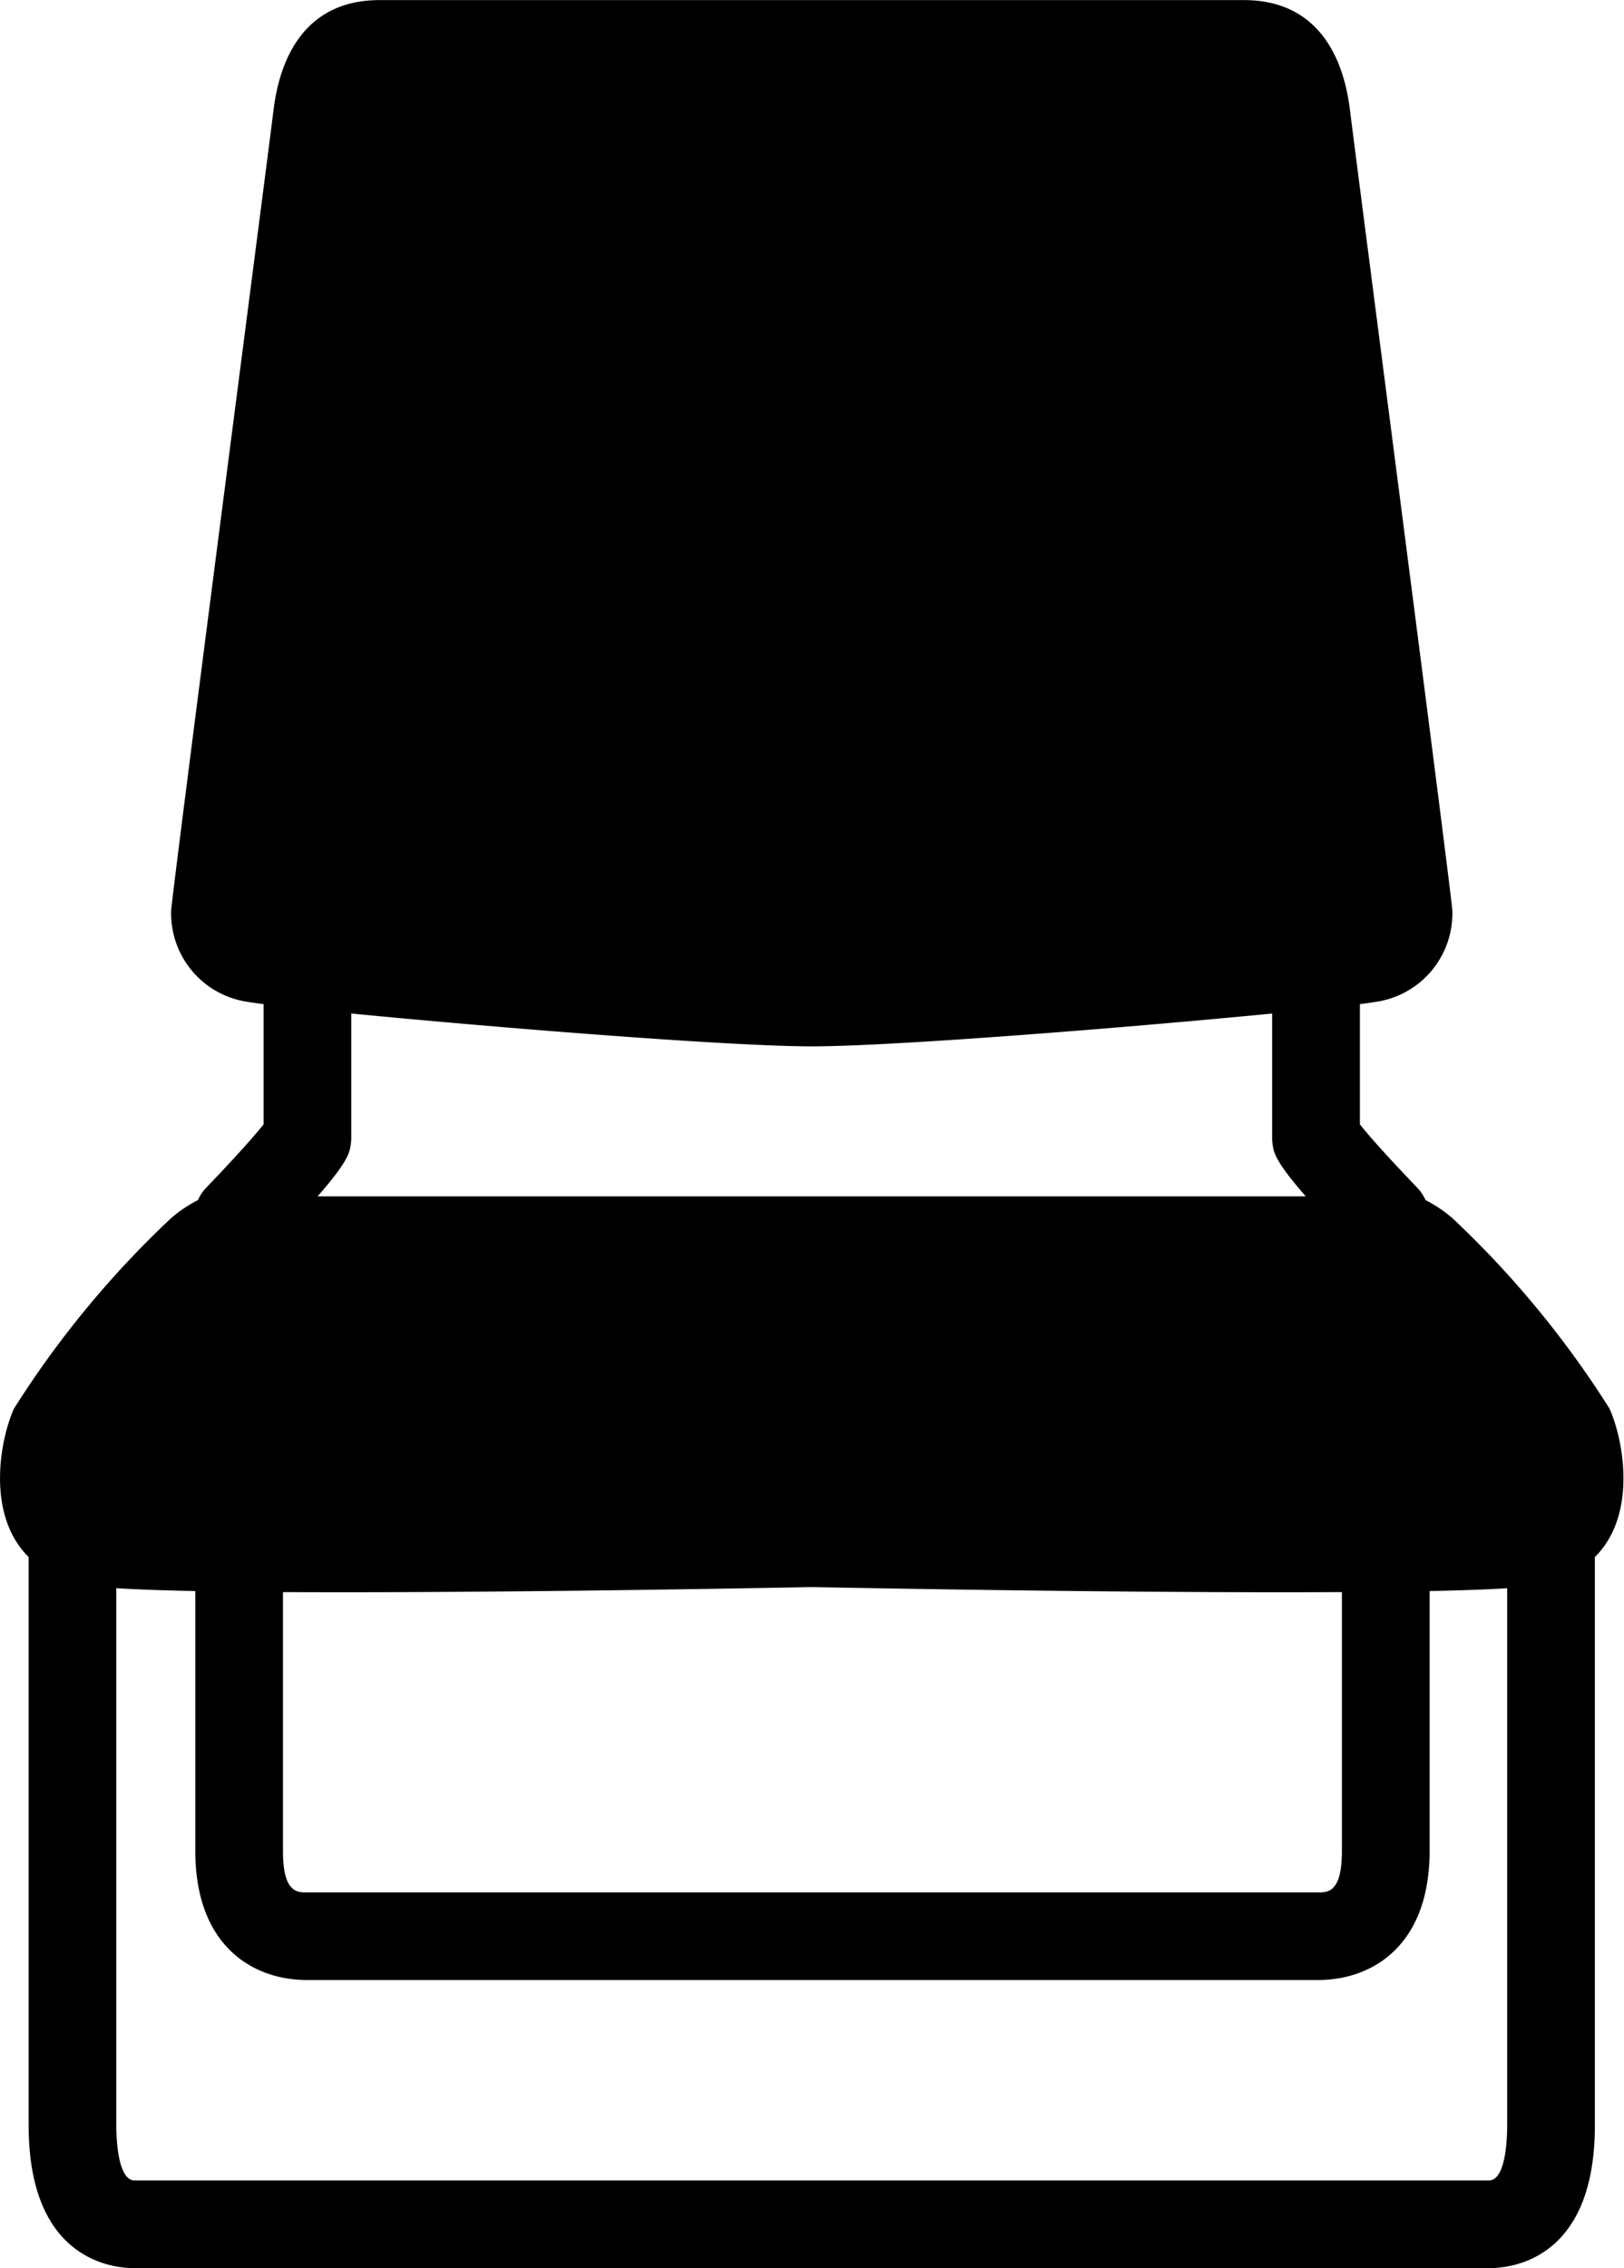
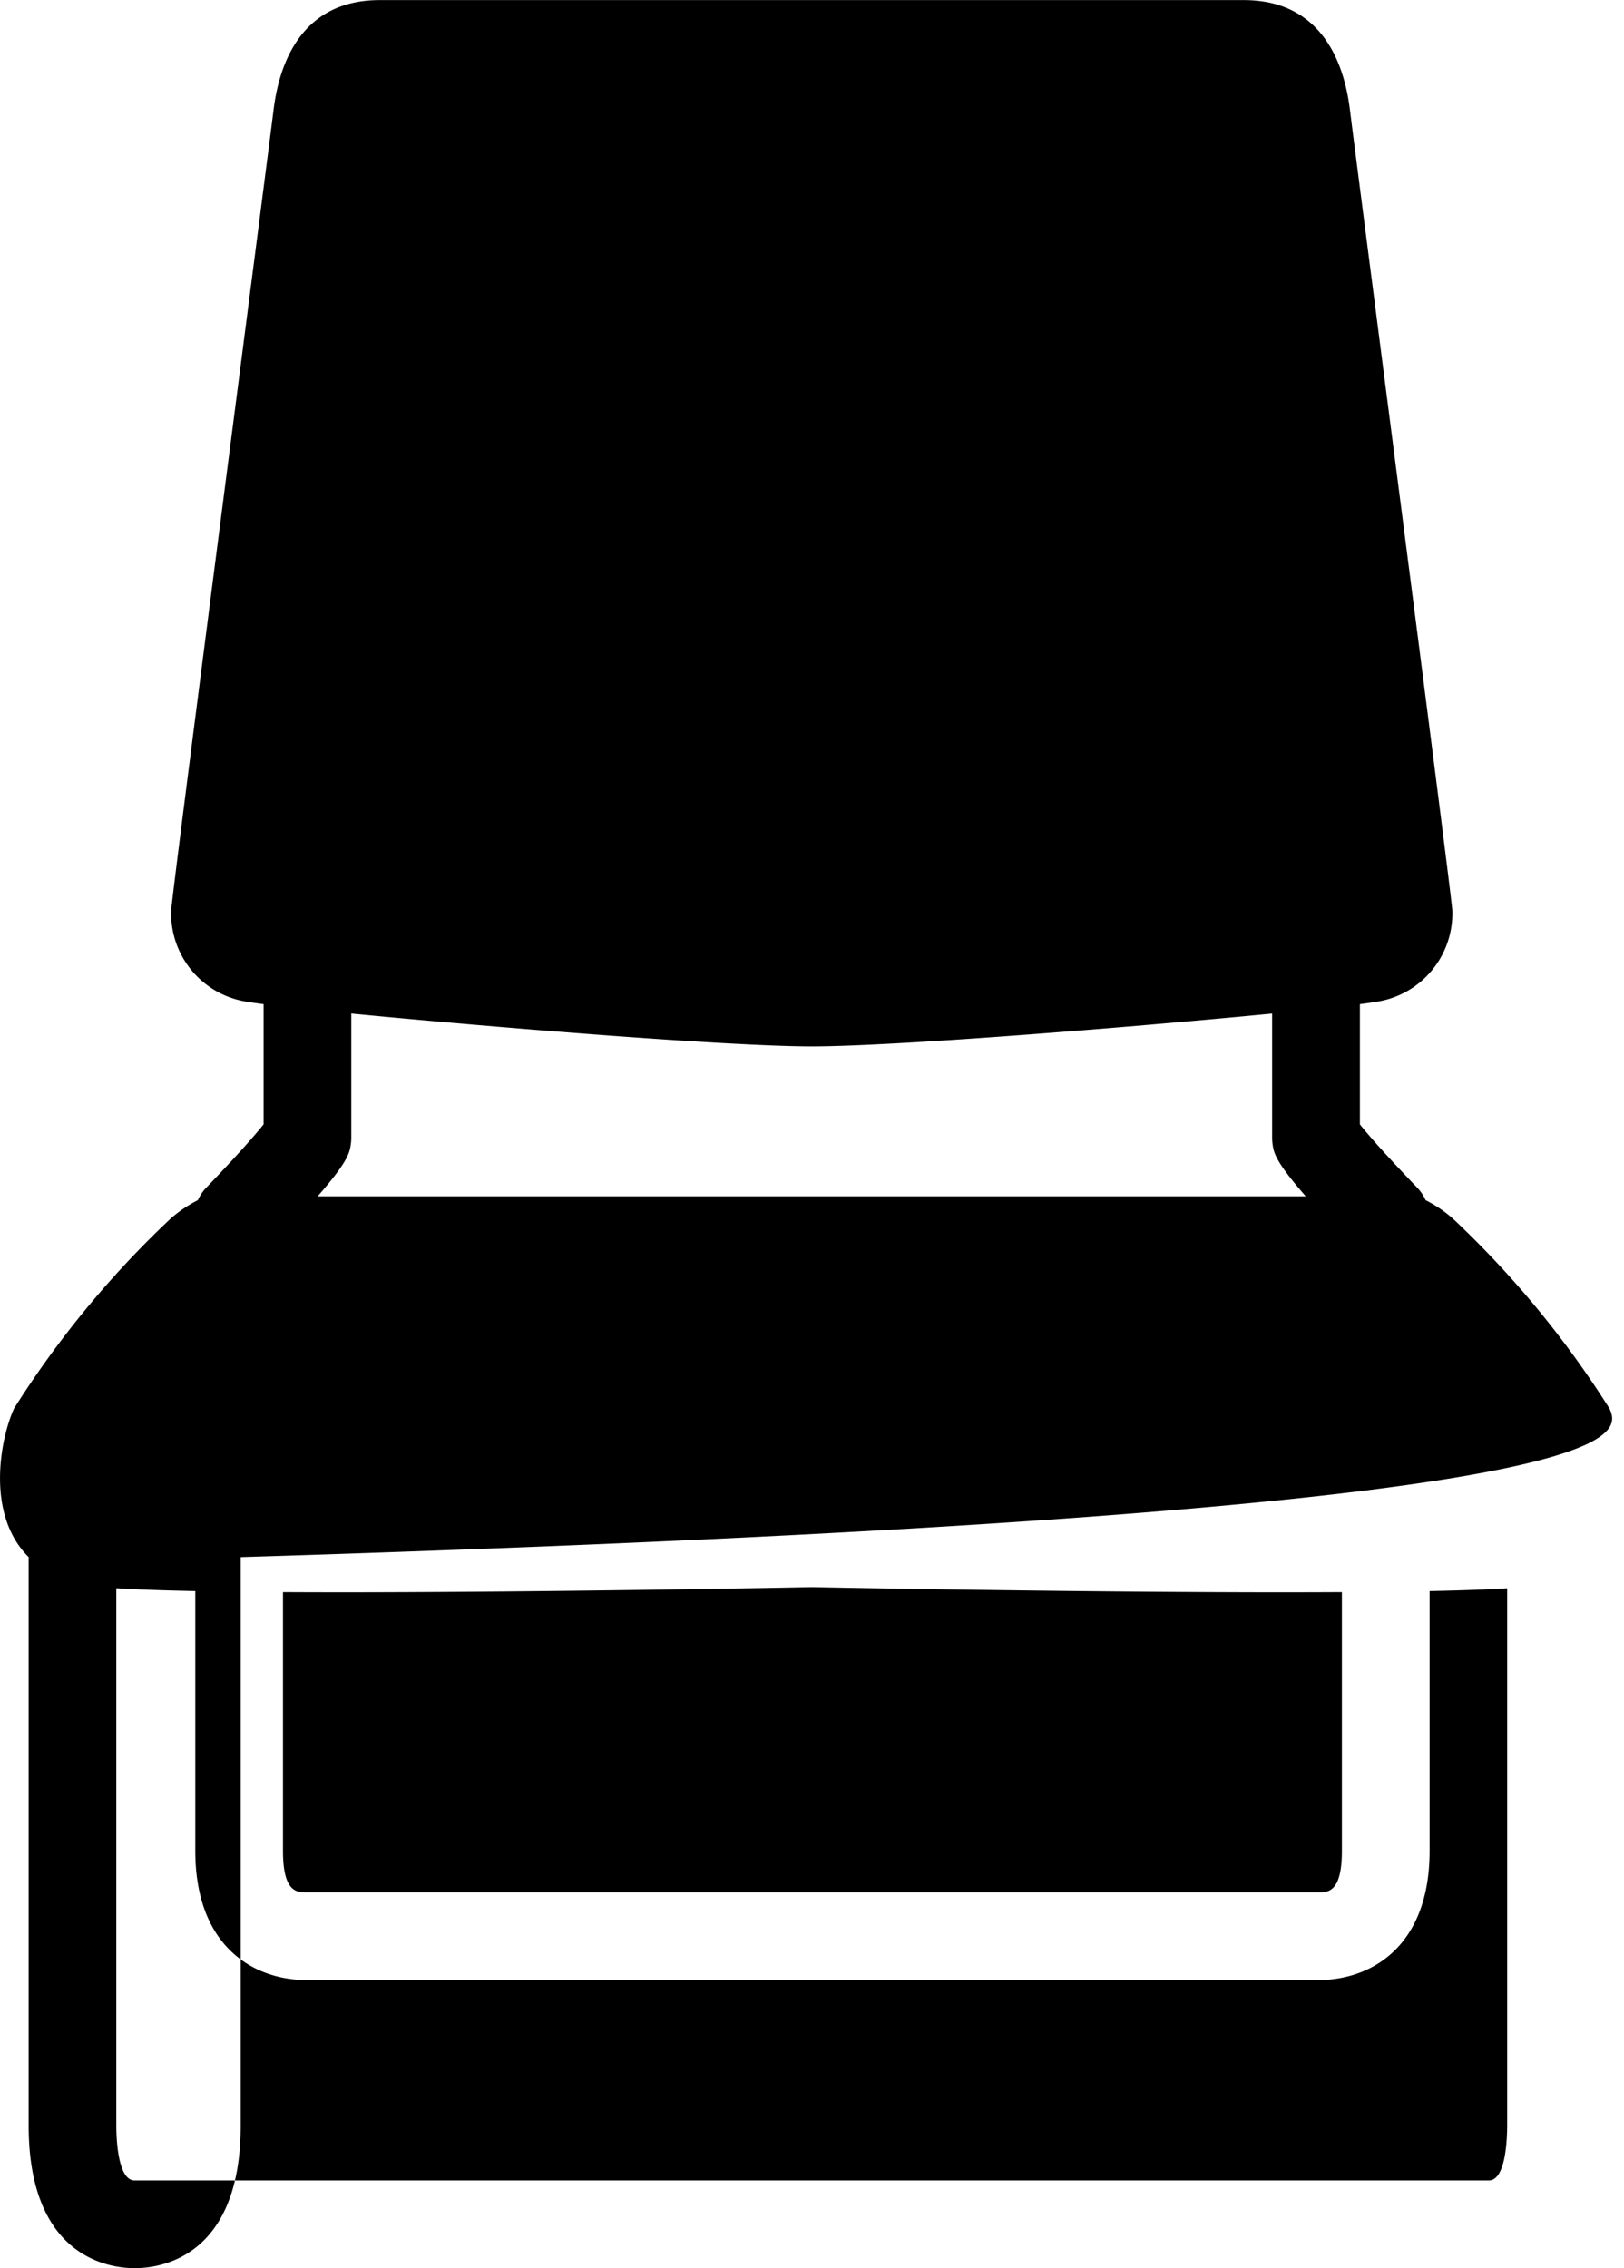
<svg xmlns="http://www.w3.org/2000/svg" width="48.156" height="67.25" viewBox="0 0 48.156 67.25">
  <defs>
    <style>
      .cls-1 {
        fill-rule: evenodd;
      }
    </style>
  </defs>
-   <path id="シェイプ_56" data-name="シェイプ 56" class="cls-1" d="M780.569,705.512a28.921,28.921,0,0,0-4.653-5.64,3.936,3.936,0,0,0-.8-0.539,1.279,1.279,0,0,0-.241-0.362c-1.024-1.067-1.5-1.622-1.706-1.883v-3.566c0.2-.026.357-0.048,0.463-0.066a2.65,2.65,0,0,0,2.277-2.725c-0.109-1.142-2.819-21.969-3.036-23.726s-1.084-3.252-3.144-3.252H744.1c-2.06,0-2.927,1.494-3.144,3.252s-2.928,22.584-3.036,23.726a2.65,2.65,0,0,0,2.277,2.725c0.106,0.018.263,0.04,0.463,0.066v3.566c-0.209.261-.683,0.816-1.707,1.883a1.275,1.275,0,0,0-.24.362,3.936,3.936,0,0,0-.8.539,28.921,28.921,0,0,0-4.653,5.64c-0.4.876-.852,3.13,0.434,4.405v16.854c0,3.924,2.406,4.229,3.144,4.229h40.155c0.737,0,3.143-.3,3.143-4.229V709.917C781.421,708.642,780.967,706.388,780.569,705.512Zm-24.128,14.347H741.947c-0.3,0-.712,0-0.712-1.232v-7.672c6.445,0.036,15.678-.149,15.678-0.149s9.276,0.186,15.722.149v7.672c0,1.232-.411,1.232-0.711,1.232H756.441Zm0.472-25.085c2.464,0,9.484-.567,13.653-0.973v3.684a1.354,1.354,0,0,0,.011.168c0.035,0.27.071,0.518,0.986,1.568h-29.3c0.915-1.05.951-1.3,0.986-1.568a1.329,1.329,0,0,0,.011-0.168V693.8C747.43,694.207,754.449,694.774,756.913,694.774ZM776.991,728.4H736.836c-0.5,0-.543-1.246-0.543-1.627V710.839c0.6,0.038,1.4.066,2.342,0.085v7.7c0,2.826,1.711,3.833,3.312,3.833h29.977c1.6,0,3.312-1.007,3.312-3.833v-7.7c0.922-.019,1.709-0.046,2.3-0.084v15.932C777.534,727.152,777.5,728.4,776.991,728.4Z" transform="translate(-732.844 -663.75)" />
+   <path id="シェイプ_56" data-name="シェイプ 56" class="cls-1" d="M780.569,705.512a28.921,28.921,0,0,0-4.653-5.64,3.936,3.936,0,0,0-.8-0.539,1.279,1.279,0,0,0-.241-0.362c-1.024-1.067-1.5-1.622-1.706-1.883v-3.566c0.2-.026.357-0.048,0.463-0.066a2.65,2.65,0,0,0,2.277-2.725c-0.109-1.142-2.819-21.969-3.036-23.726s-1.084-3.252-3.144-3.252H744.1c-2.06,0-2.927,1.494-3.144,3.252s-2.928,22.584-3.036,23.726a2.65,2.65,0,0,0,2.277,2.725c0.106,0.018.263,0.04,0.463,0.066v3.566c-0.209.261-.683,0.816-1.707,1.883a1.275,1.275,0,0,0-.24.362,3.936,3.936,0,0,0-.8.539,28.921,28.921,0,0,0-4.653,5.64c-0.4.876-.852,3.13,0.434,4.405v16.854c0,3.924,2.406,4.229,3.144,4.229c0.737,0,3.143-.3,3.143-4.229V709.917C781.421,708.642,780.967,706.388,780.569,705.512Zm-24.128,14.347H741.947c-0.3,0-.712,0-0.712-1.232v-7.672c6.445,0.036,15.678-.149,15.678-0.149s9.276,0.186,15.722.149v7.672c0,1.232-.411,1.232-0.711,1.232H756.441Zm0.472-25.085c2.464,0,9.484-.567,13.653-0.973v3.684a1.354,1.354,0,0,0,.011.168c0.035,0.27.071,0.518,0.986,1.568h-29.3c0.915-1.05.951-1.3,0.986-1.568a1.329,1.329,0,0,0,.011-0.168V693.8C747.43,694.207,754.449,694.774,756.913,694.774ZM776.991,728.4H736.836c-0.5,0-.543-1.246-0.543-1.627V710.839c0.6,0.038,1.4.066,2.342,0.085v7.7c0,2.826,1.711,3.833,3.312,3.833h29.977c1.6,0,3.312-1.007,3.312-3.833v-7.7c0.922-.019,1.709-0.046,2.3-0.084v15.932C777.534,727.152,777.5,728.4,776.991,728.4Z" transform="translate(-732.844 -663.75)" />
</svg>